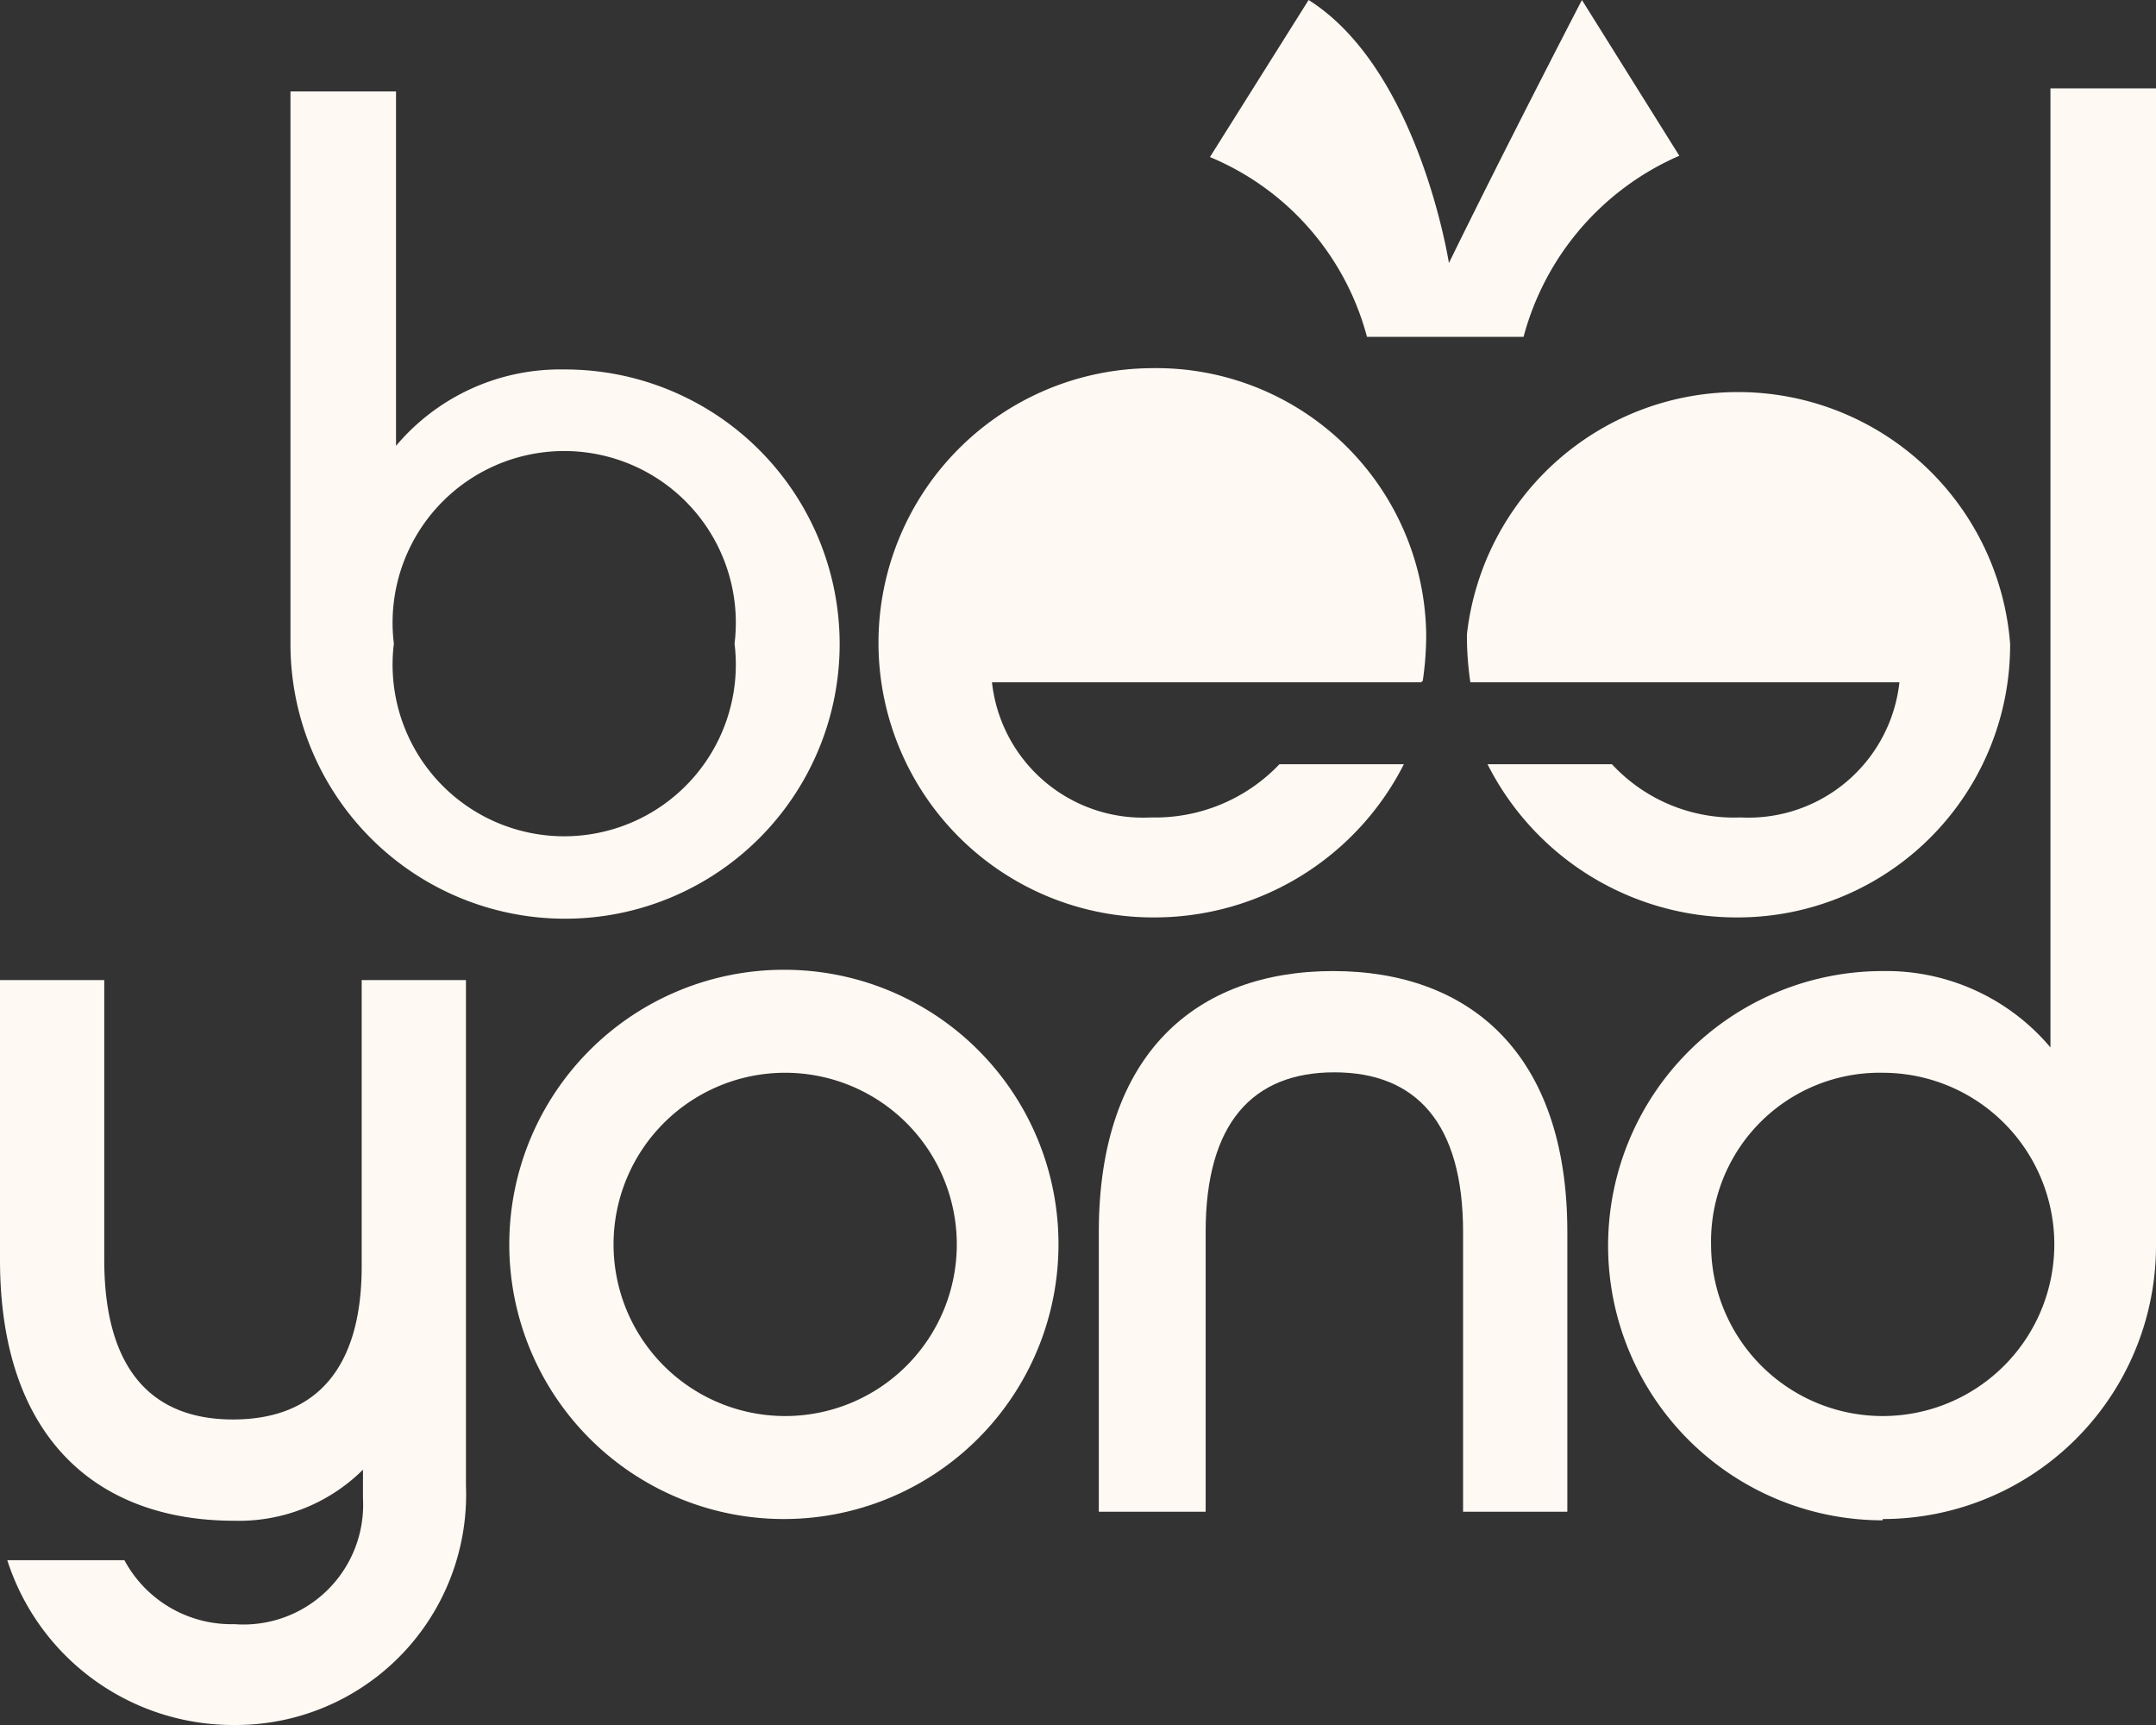
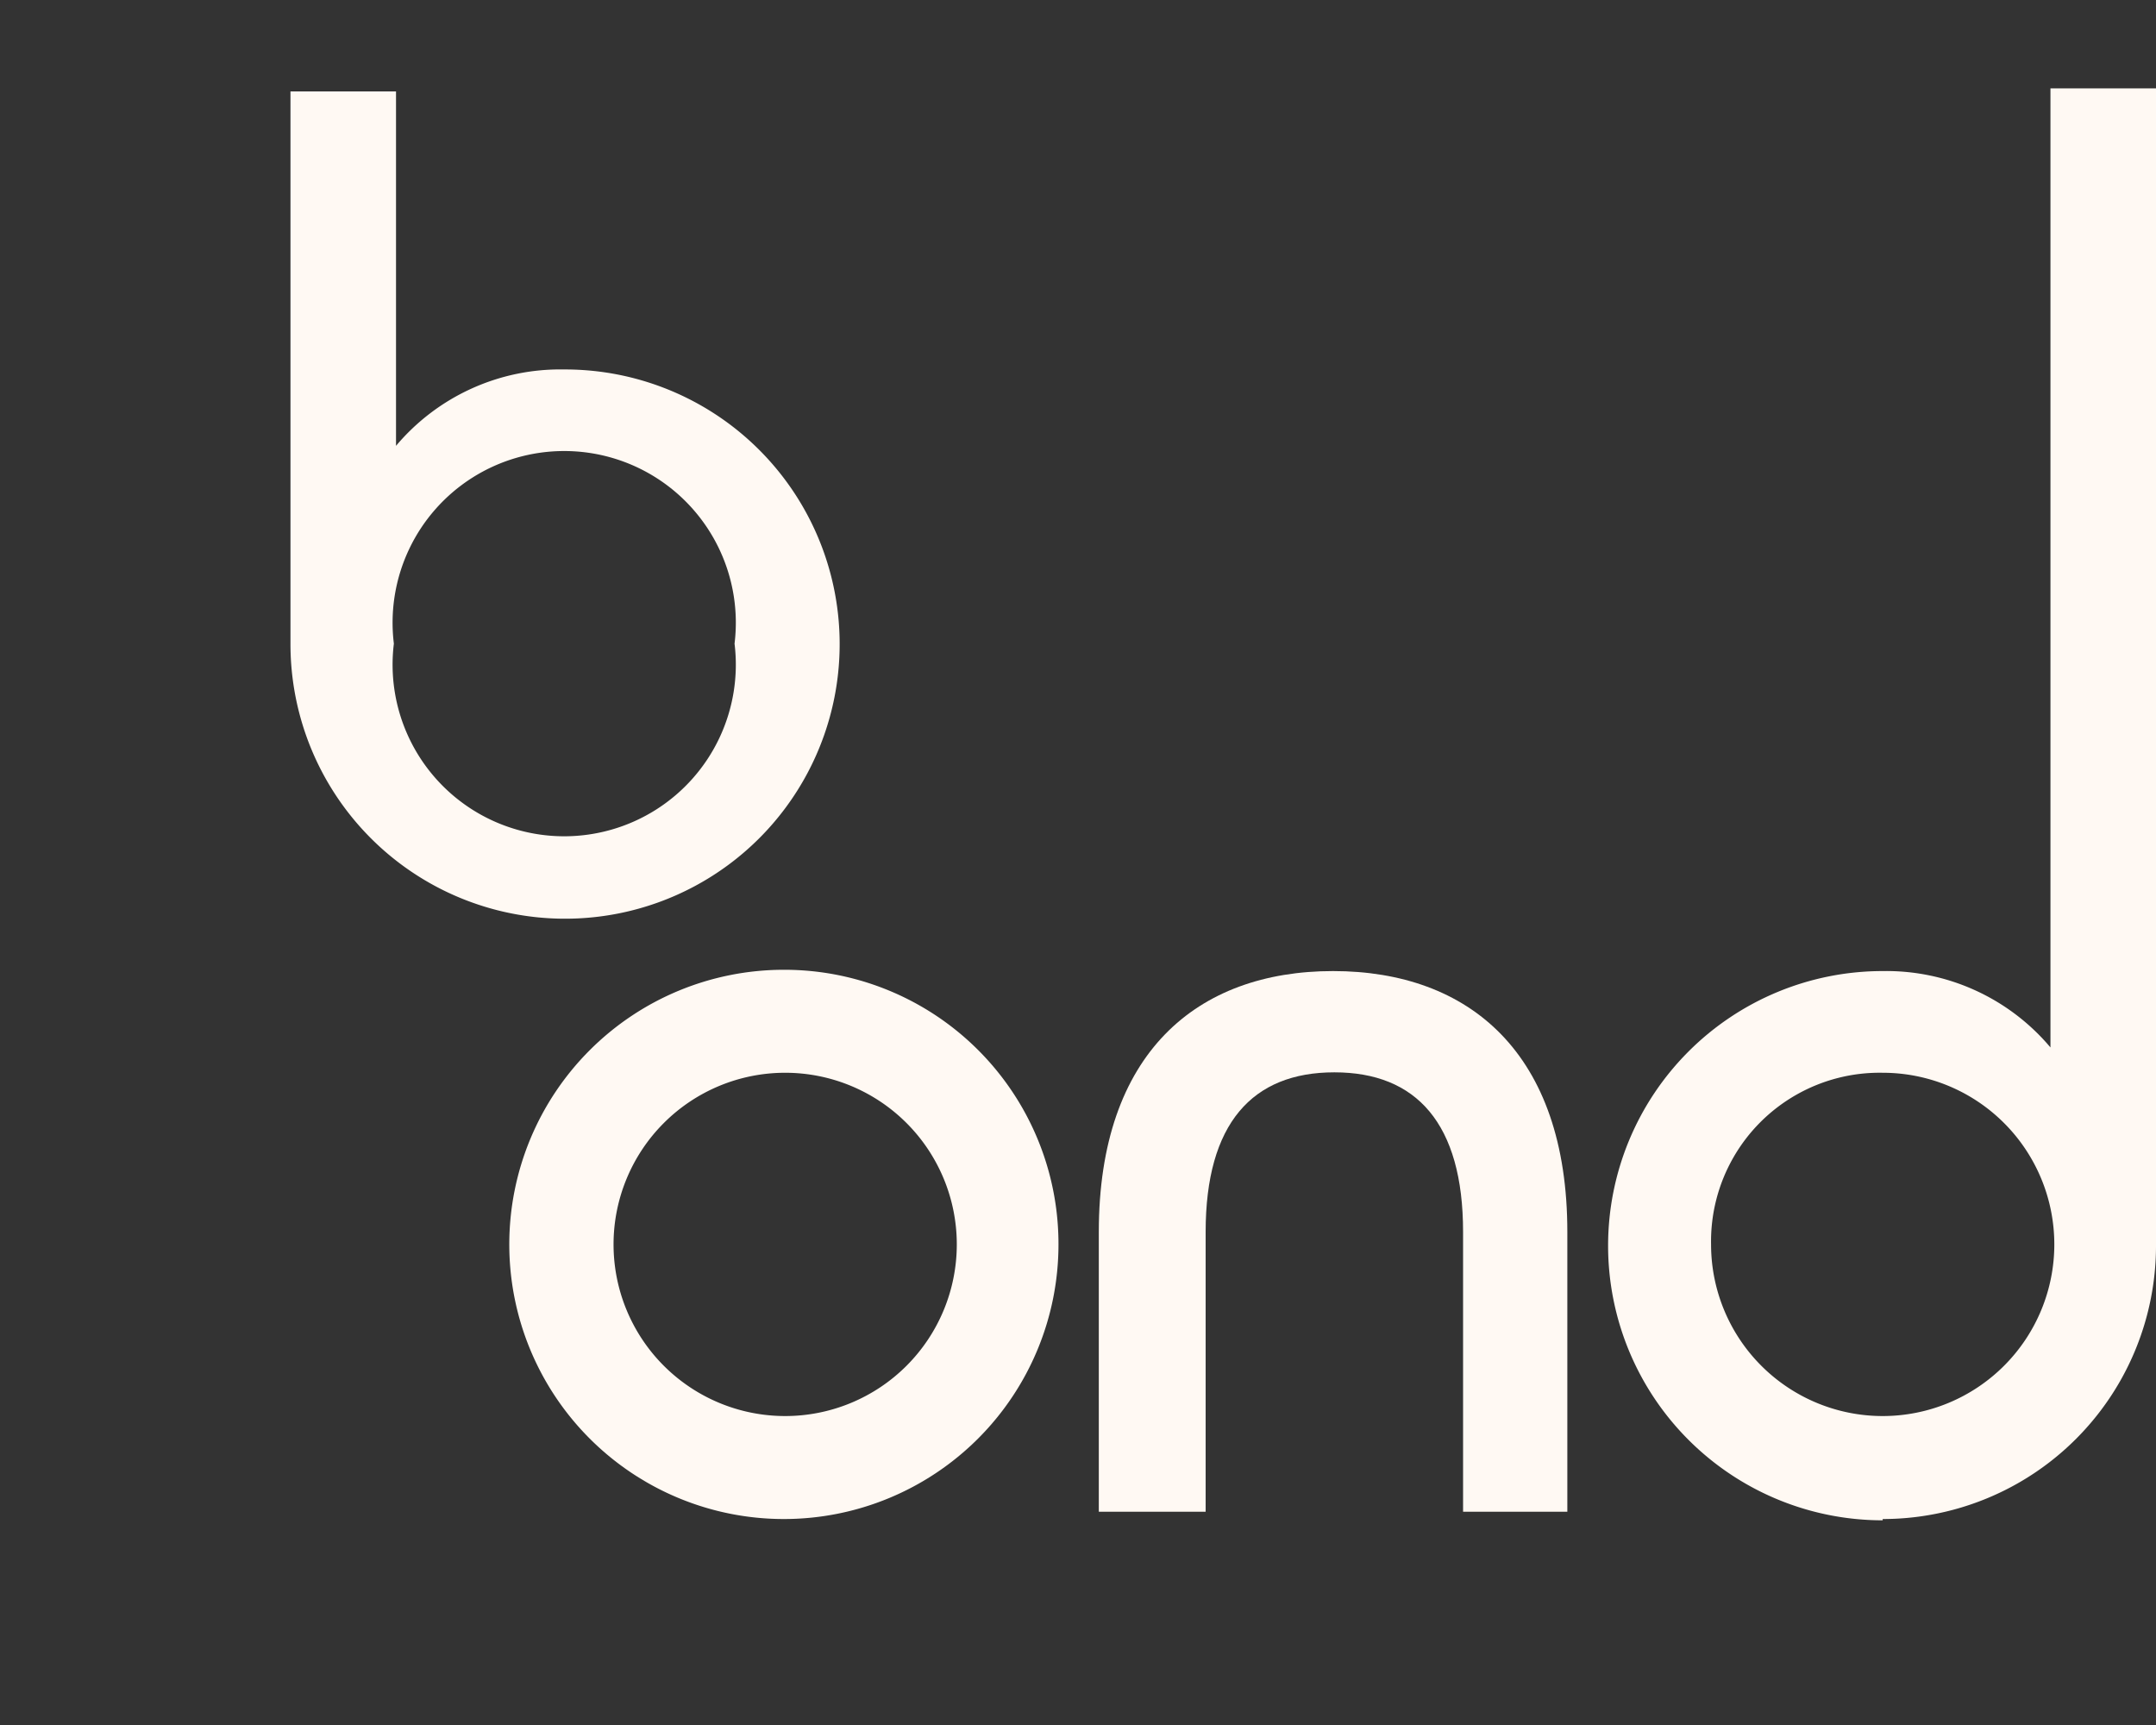
<svg xmlns="http://www.w3.org/2000/svg" viewBox="0 0 50.25 40.2">
  <rect x="0" y="0" width="50.25" height="40.2" fill="#333333" stroke="none" />
  <defs>
    <style>.cls-1{fill:#fff9f3;}</style>
  </defs>
  <g id="Layer_2" data-name="Layer 2">
    <g id="Layer_1-2" data-name="Layer 1">
      <path class="cls-1" d="M6.77,2.13H9.23v8.26a5,5,0,0,1,3.92-1.78A6.4,6.4,0,1,1,6.77,15ZM9.18,15a4,4,0,1,0,7.94,0,4,4,0,1,0-7.94,0" />
-       <path class="cls-1" d="M31.86,7.85h3.65a6.39,6.39,0,0,1,3.63-4.22L36.87,0s-1.77,3.41-3.1,6.13c0,0-.7-4.51-3.27-6.13L28.2,3.66a6.28,6.28,0,0,1,3.66,4.19" />
-       <path class="cls-1" d="M33.12,15.9h-10a3.54,3.54,0,0,0,3.7,3.15,4,4,0,0,0,3-1.24l2.9,0a6.52,6.52,0,0,1-5.81,3.57,6.4,6.4,0,0,1-.07-12.8,6.29,6.29,0,0,1,6.4,6.17,7.26,7.26,0,0,1-.08,1.12" />
-       <path class="cls-1" d="M46.85,15a6.35,6.35,0,0,1-6.38,6.38,6.5,6.5,0,0,1-5.8-3.57l2.9,0a3.88,3.88,0,0,0,3,1.24,3.54,3.54,0,0,0,3.7-3.15h-10a7.26,7.26,0,0,1-.08-1.12A6.36,6.36,0,0,1,46.85,15" />
-       <path class="cls-1" d="M.17,36.36H2.9a2.83,2.83,0,0,0,2.56,1.49,2.79,2.79,0,0,0,3-2.93v-.67a4.1,4.1,0,0,1-3,1.19C2.28,35.44,0,33.53,0,29.36V22.84H2.43v6.52c0,2.53,1.09,3.72,3,3.72s3-1.16,3-3.57V22.84h2.43V34.62A5.37,5.37,0,0,1,5.46,40.2,5.53,5.53,0,0,1,.17,36.36" />
      <path class="cls-1" d="M24.67,29a6.4,6.4,0,1,1-6.4-6.4,6.39,6.39,0,0,1,6.4,6.4M14.3,29a4,4,0,0,0,4,4,4,4,0,1,0-4-4" />
      <path class="cls-1" d="M36.53,35.23H34.1V28.71c0-2.53-1.09-3.72-3-3.72s-3,1.19-3,3.72v6.52H25.61V28.71c0-4.17,2.29-6.08,5.46-6.08s5.46,1.91,5.46,6.08Z" />
      <path class="cls-1" d="M43.88,35.43a6.4,6.4,0,0,1,0-12.8,5,5,0,0,1,3.91,1.78V2.06h2.46V29a6.37,6.37,0,0,1-6.37,6.4m-4-6.4a4,4,0,1,0,4-4,3.93,3.93,0,0,0-4,4" />
    </g>
  </g>
</svg>